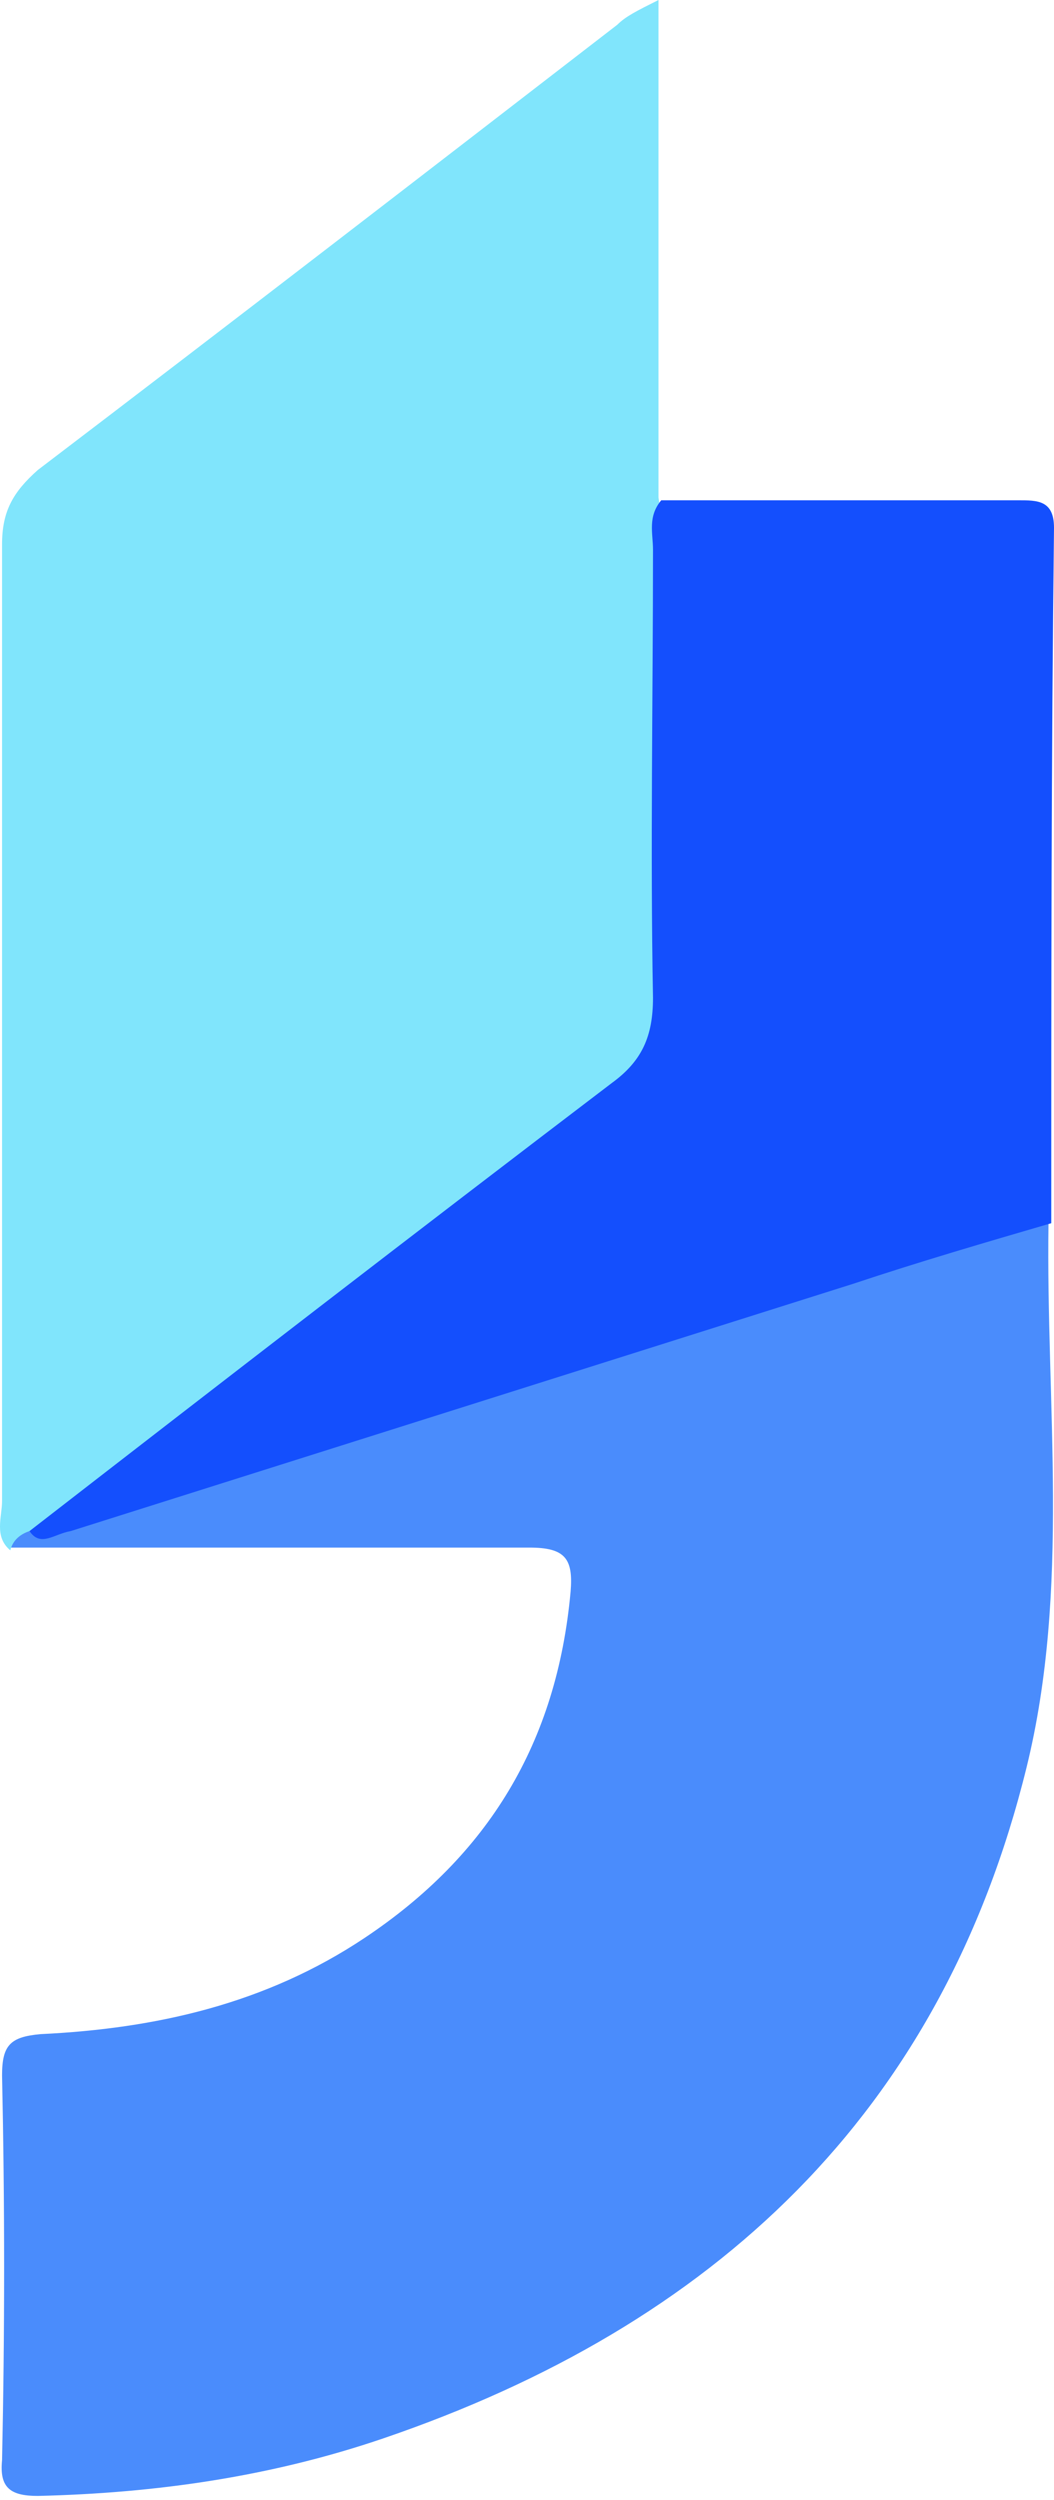
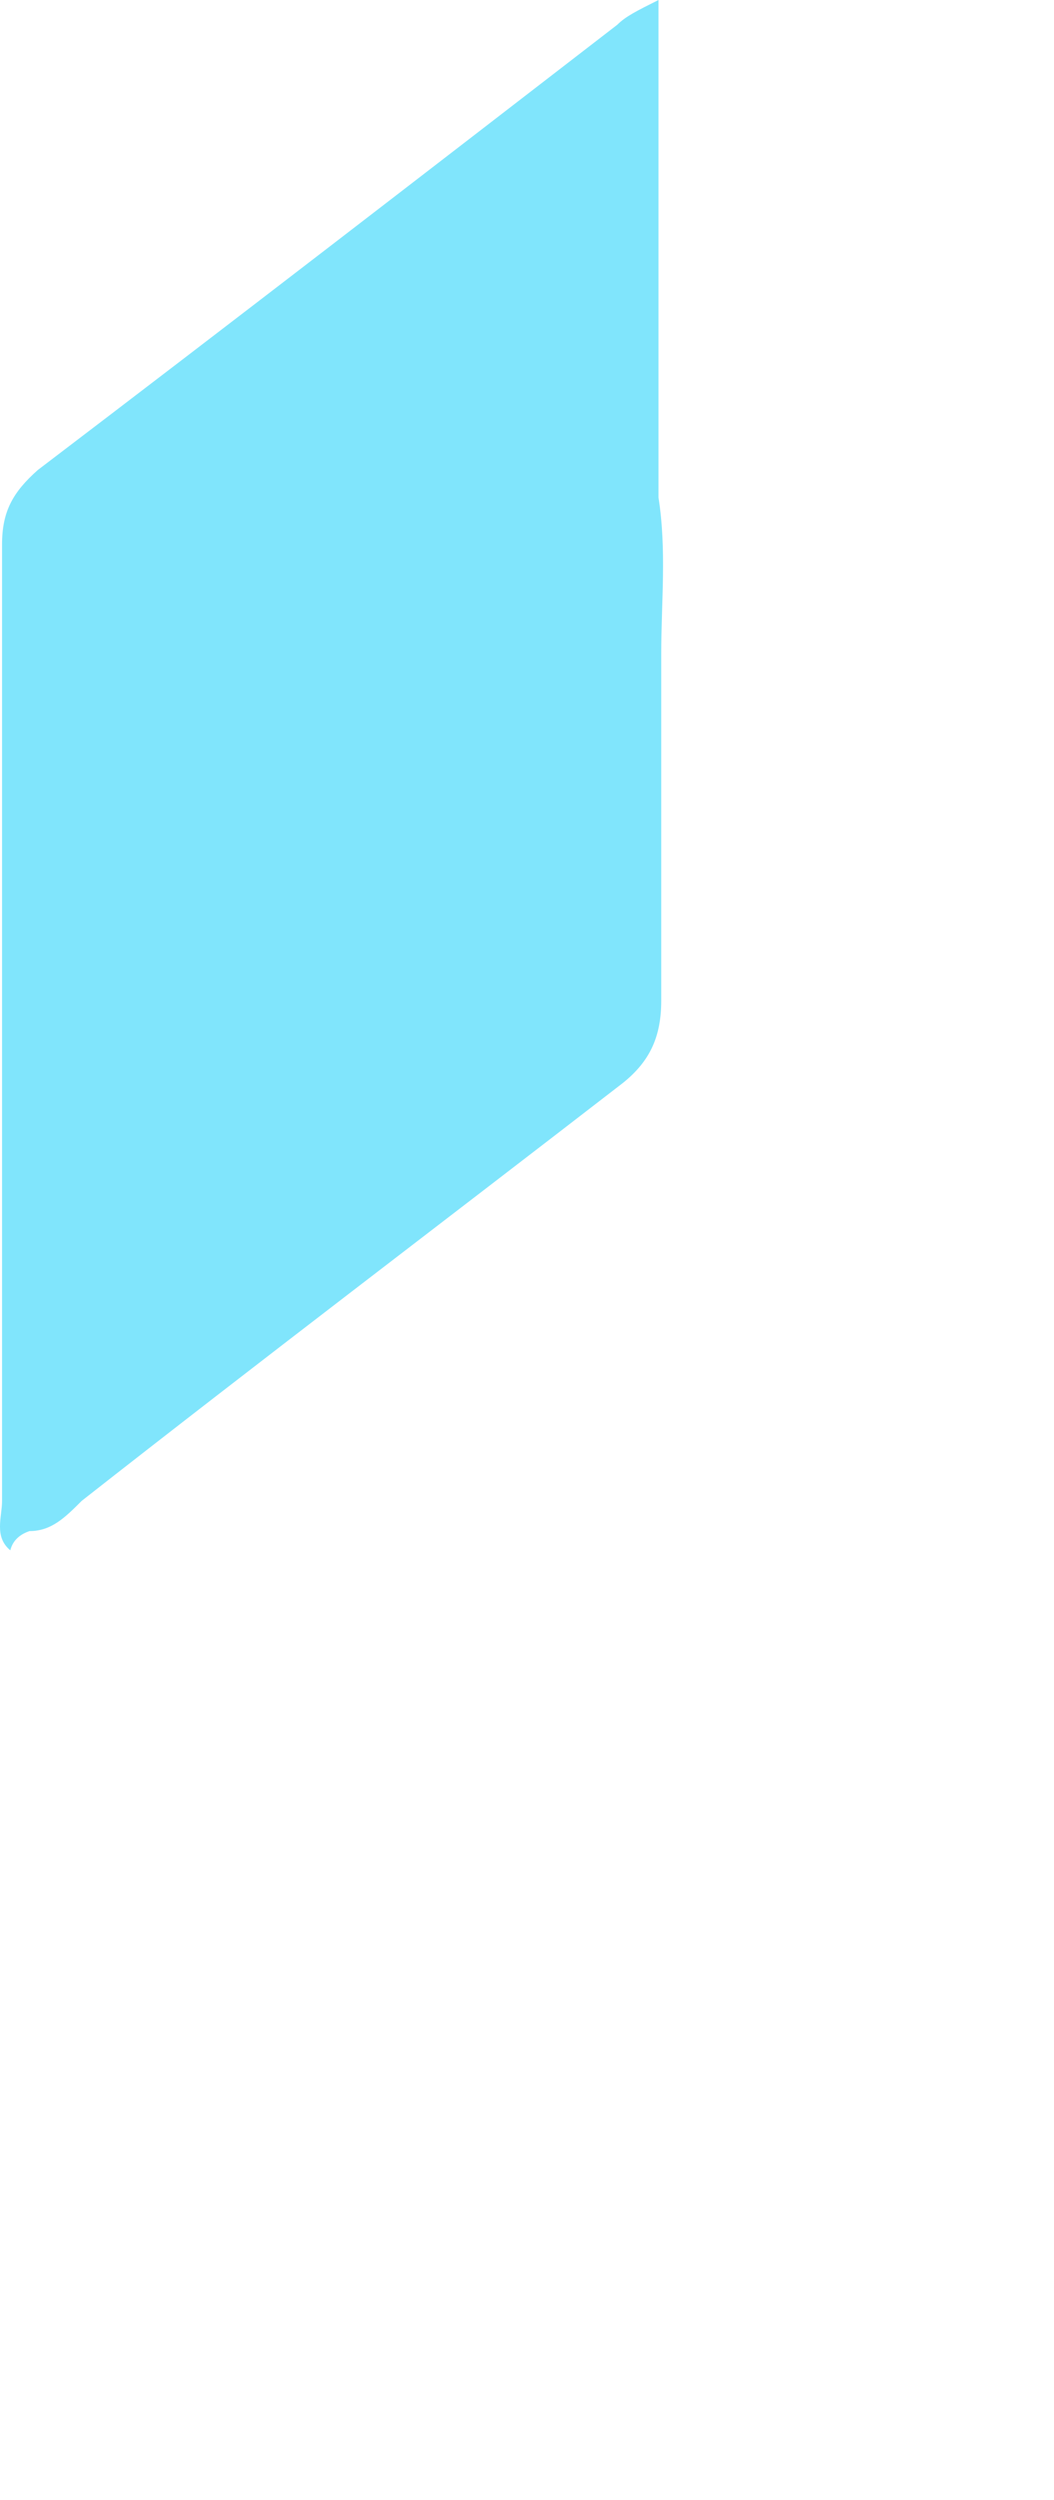
<svg xmlns="http://www.w3.org/2000/svg" width="127" height="301" viewBox="0 0 127 301" fill="none">
-   <path d="M126.338 147.272C126.007 169.114 128.986 191.288 123.691 212.799C113.432 254.498 85.963 279.981 46.249 293.55C32.681 298.183 18.781 300.169 4.55 300.5C1.241 300.5 -0.083 299.507 0.248 296.198C0.579 280.643 0.579 265.42 0.248 249.865C0.248 246.225 1.241 245.232 4.881 244.901C18.781 244.239 32.019 241.261 43.933 233.318C58.825 223.389 67.099 209.821 68.754 191.619C69.085 187.647 68.092 186.323 63.79 186.323C42.94 186.323 22.09 186.323 1.241 186.323C0.91 184.338 2.234 183.676 3.888 183.345C12.493 182.021 20.767 178.381 29.04 175.733C59.156 166.467 89.272 156.869 119.058 147.272C121.043 146.941 123.691 145.286 126.338 147.272Z" fill="#4A8CFC" />
  <path d="M3.558 184.337C2.565 184.668 1.572 185.33 1.241 186.654C-0.745 184.999 0.248 182.682 0.248 180.697C0.248 142.307 0.248 103.917 0.248 65.527C0.248 61.556 1.572 59.239 4.55 56.592C28.048 38.721 51.214 20.85 74.38 2.979C75.373 1.986 76.697 1.324 79.344 0C79.344 20.519 79.344 40.375 79.344 59.901C80.337 66.189 79.675 72.477 79.675 78.765C79.675 92.665 79.675 106.565 79.675 120.464C79.675 124.767 78.351 127.745 75.042 130.393C53.2 147.271 31.357 163.818 9.846 180.697C7.86 182.682 6.205 184.337 3.558 184.337Z" fill="#80E5FC" />
-   <path d="M3.557 184.336C27.054 166.134 50.221 148.263 73.718 130.392C77.358 127.744 78.682 124.766 78.682 120.133C78.351 102.262 78.682 84.06 78.682 66.189C78.682 64.203 78.02 62.217 79.675 60.231C93.905 60.231 108.467 60.231 122.698 60.231C125.014 60.231 127 60.231 127 63.541C126.669 91.34 126.669 119.471 126.669 147.27C118.726 149.587 110.784 151.904 102.841 154.551C71.401 164.479 39.961 174.408 8.521 184.336C6.536 184.667 4.881 186.322 3.557 184.336Z" fill="#144FFD" />
</svg>